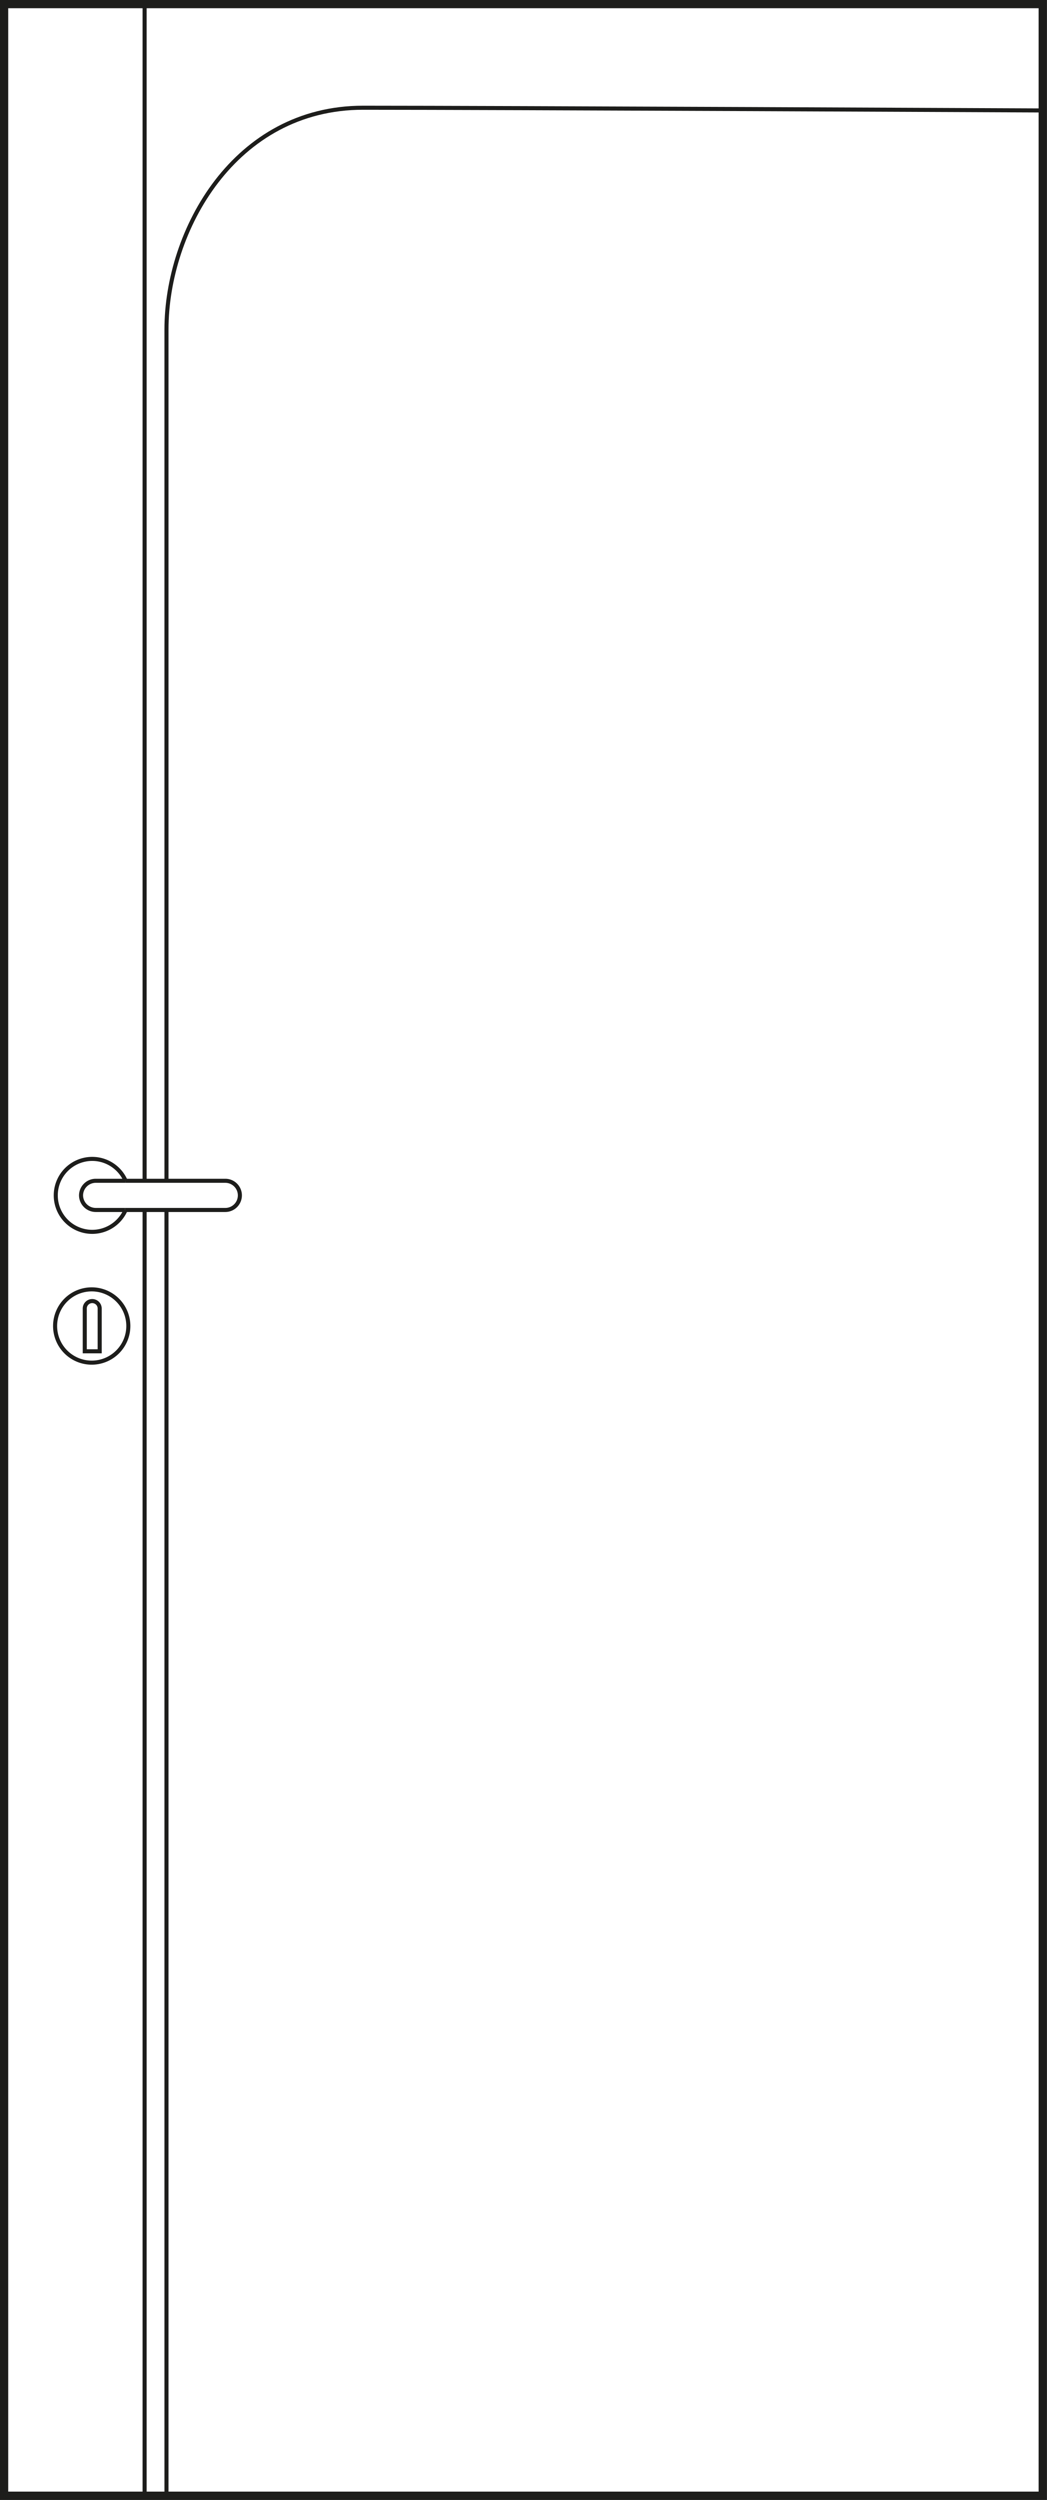
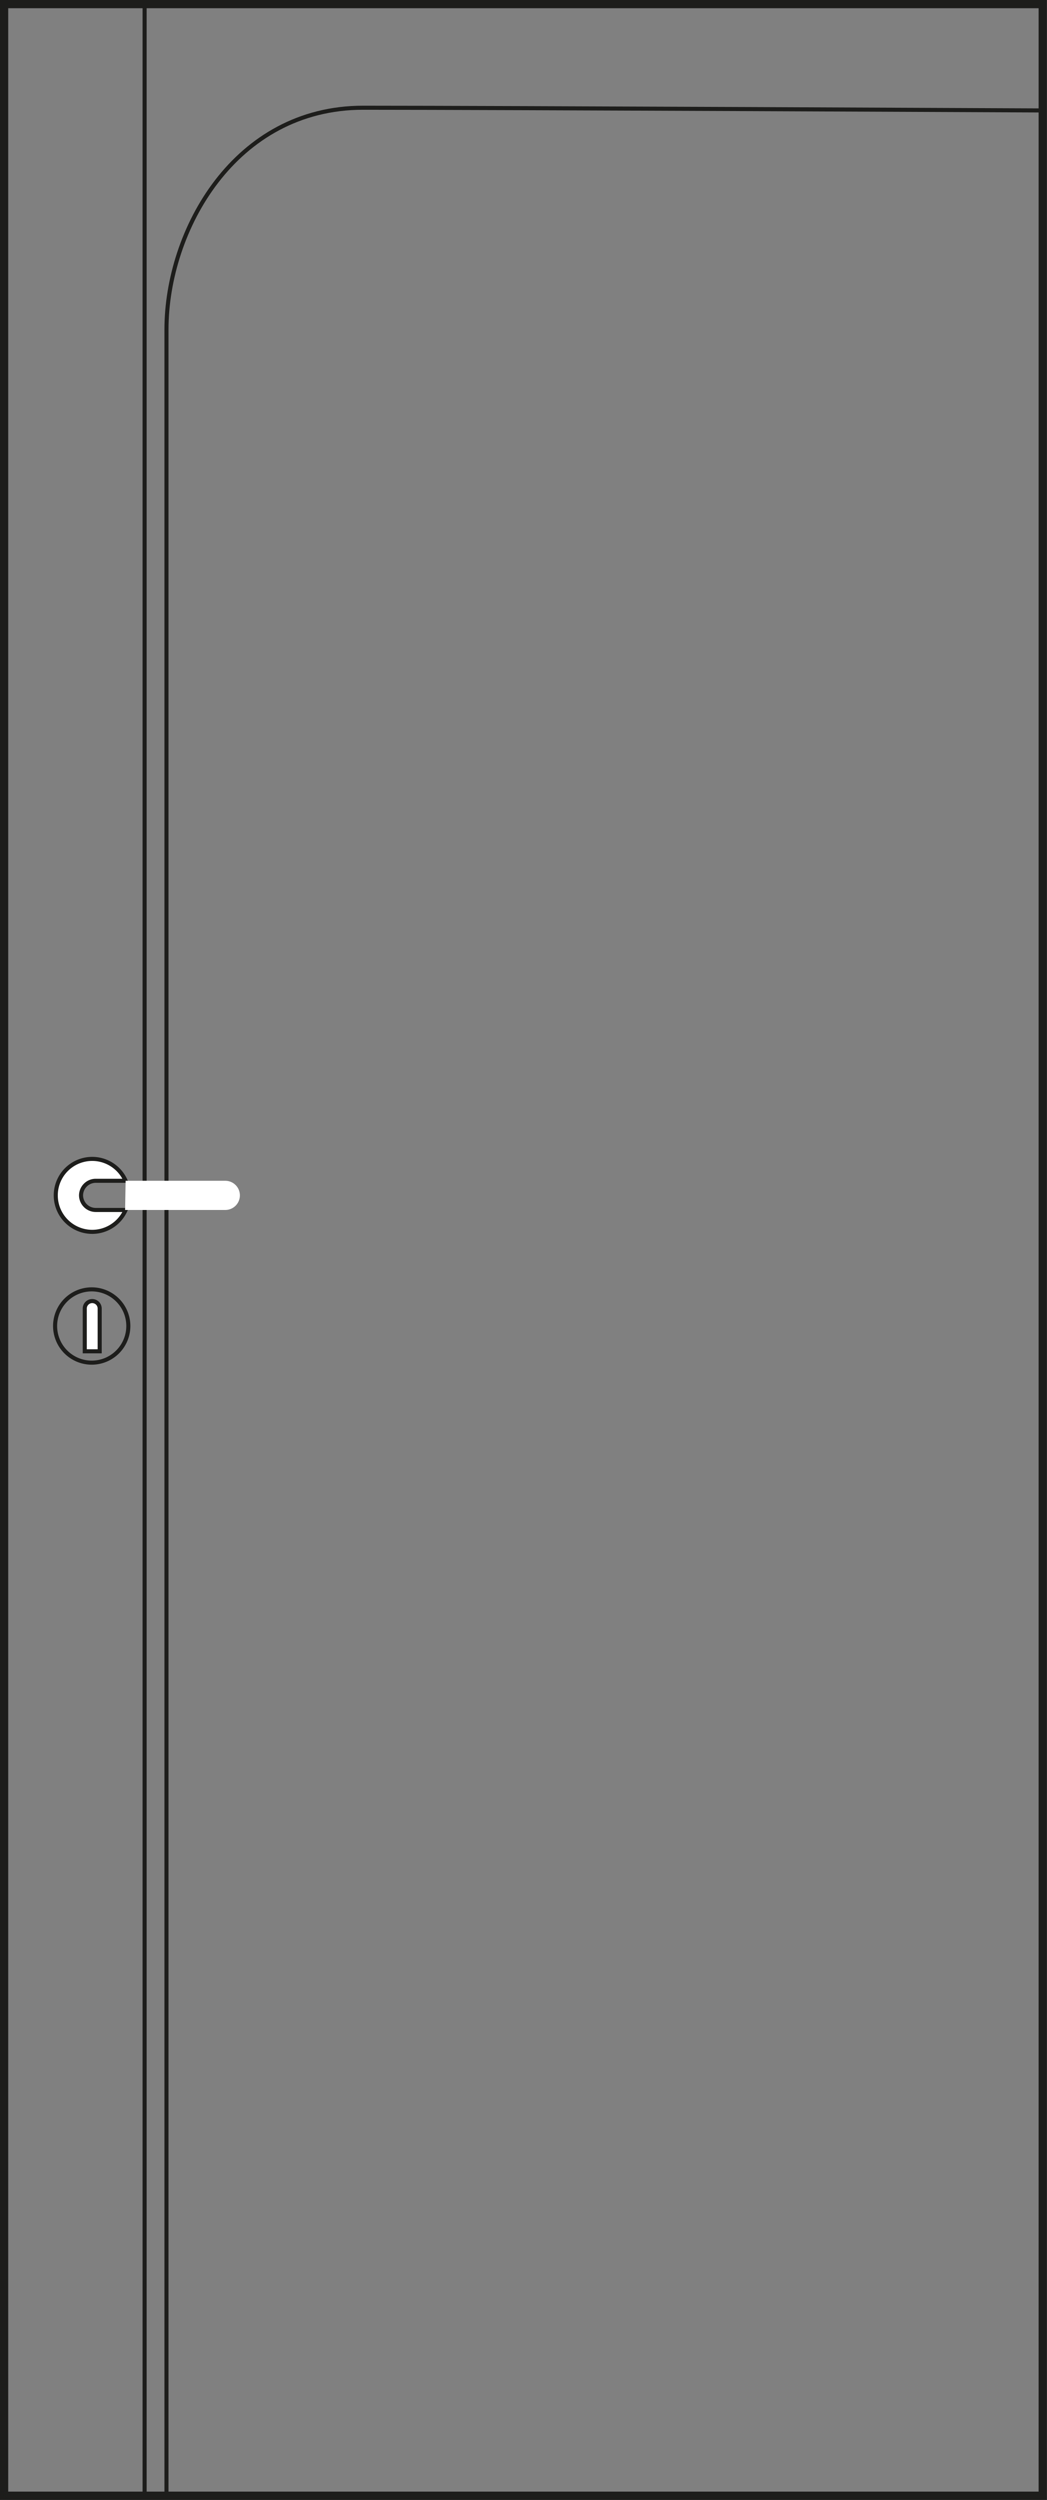
<svg xmlns="http://www.w3.org/2000/svg" id="Laag_1" data-name="Laag 1" viewBox="0 0 61.76 147.36">
  <rect x="0" y="0" width="61.76" height="147.36" fill="#808080" stroke="none" />
  <defs>
    <style>.cls-1{fill:#fff;}.cls-2,.cls-3{fill:none;stroke:#1d1d1b;}.cls-2{stroke-width:0.49px;}.cls-3{stroke-width:0.24px;}</style>
  </defs>
  <title>86</title>
-   <rect class="cls-1" x="0.24" y="0.24" width="61.27" height="146.88" />
  <rect class="cls-2" x="0.24" y="0.24" width="61.27" height="146.87" />
  <line class="cls-3" x1="8.53" y1="0.34" x2="8.53" y2="147.11" />
  <path class="cls-3" d="M61.42,6.51s-32.43-.16-40-.16S9.82,13.57,9.82,19.42V146.88" />
-   <path class="cls-1" d="M7.57,78.14A2.16,2.16,0,1,1,5.42,76a2.16,2.16,0,0,1,2.15,2.15" />
  <path class="cls-3" d="M7.57,78.14A2.16,2.16,0,1,1,5.42,76,2.16,2.16,0,0,1,7.57,78.14Z" />
  <path class="cls-1" d="M4.78,70.46a.87.87,0,0,1,.86-.86H7.41a2.15,2.15,0,1,0,0,1.72H5.64a.87.87,0,0,1-.86-.86" />
  <path class="cls-3" d="M4.78,70.46a.87.87,0,0,1,.86-.86H7.41a2.15,2.15,0,1,0,0,1.72H5.64A.87.87,0,0,1,4.78,70.46Z" />
  <path class="cls-1" d="M7.38,71.32h5.91a.86.86,0,1,0,0-1.72H7.41" />
-   <path class="cls-3" d="M7.38,71.32h5.91a.86.86,0,1,0,0-1.72H7.41" />
  <path class="cls-1" d="M5.88,77.13a.44.44,0,0,0-.44-.44.44.44,0,0,0-.44.44v2.52h.88Z" />
  <path class="cls-3" d="M5.88,77.13a.44.44,0,0,0-.44-.44.44.44,0,0,0-.44.44v2.52h.88Z" />
</svg>